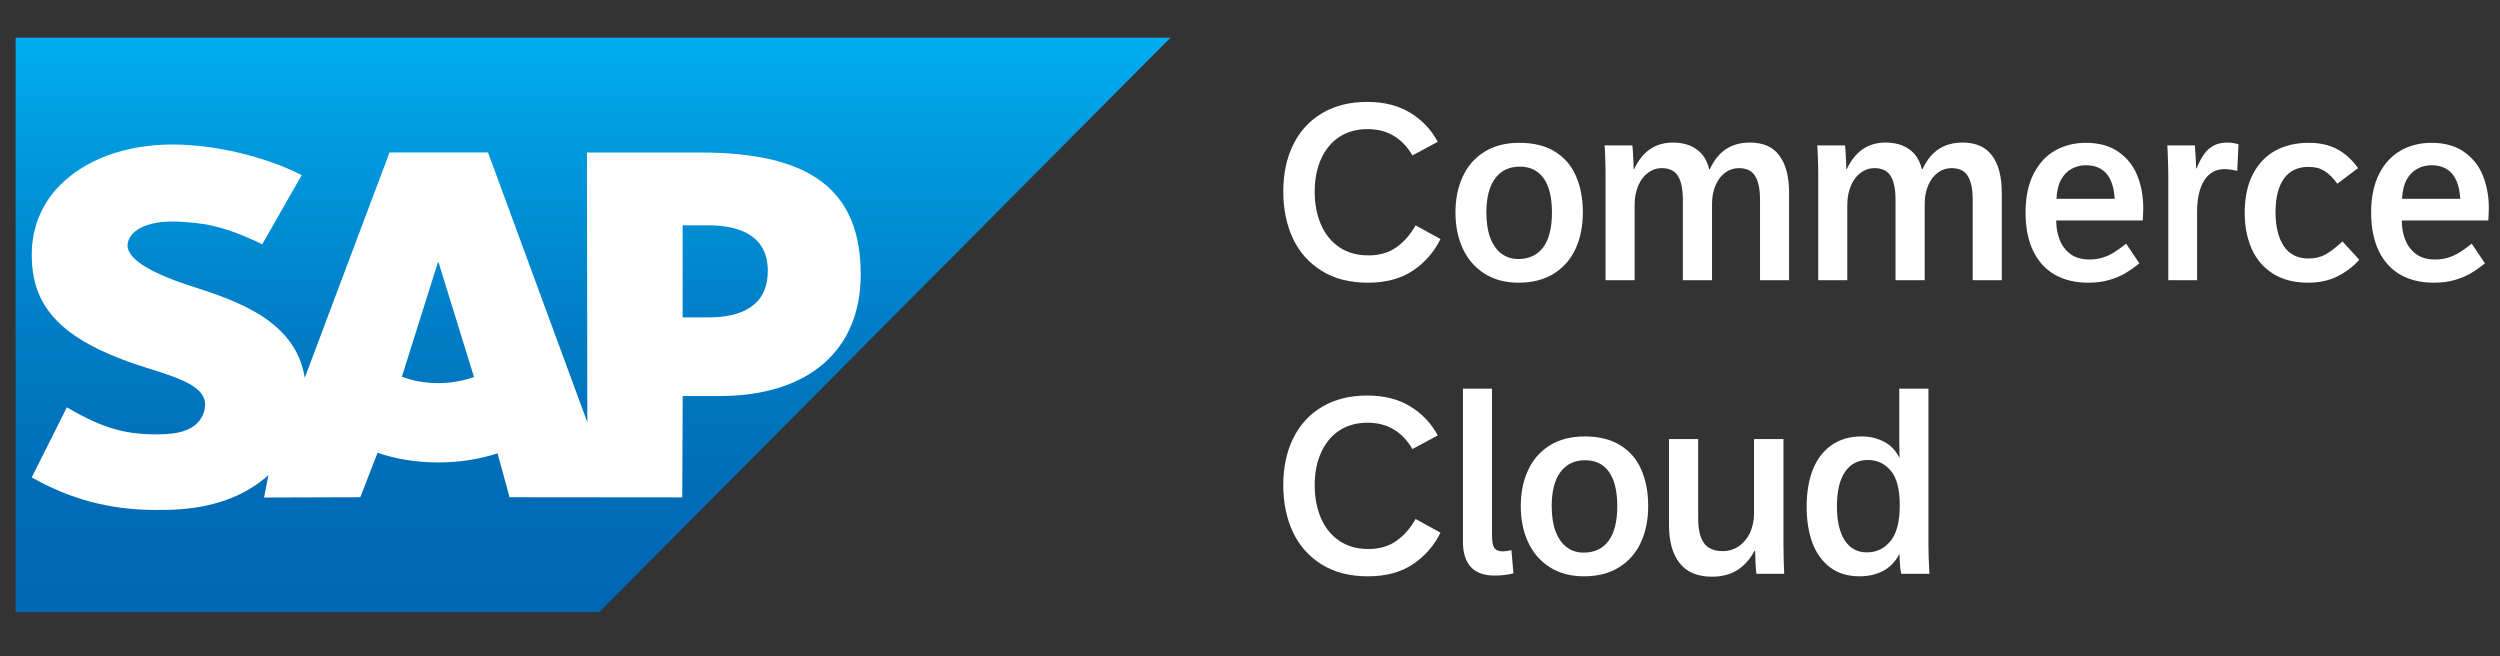
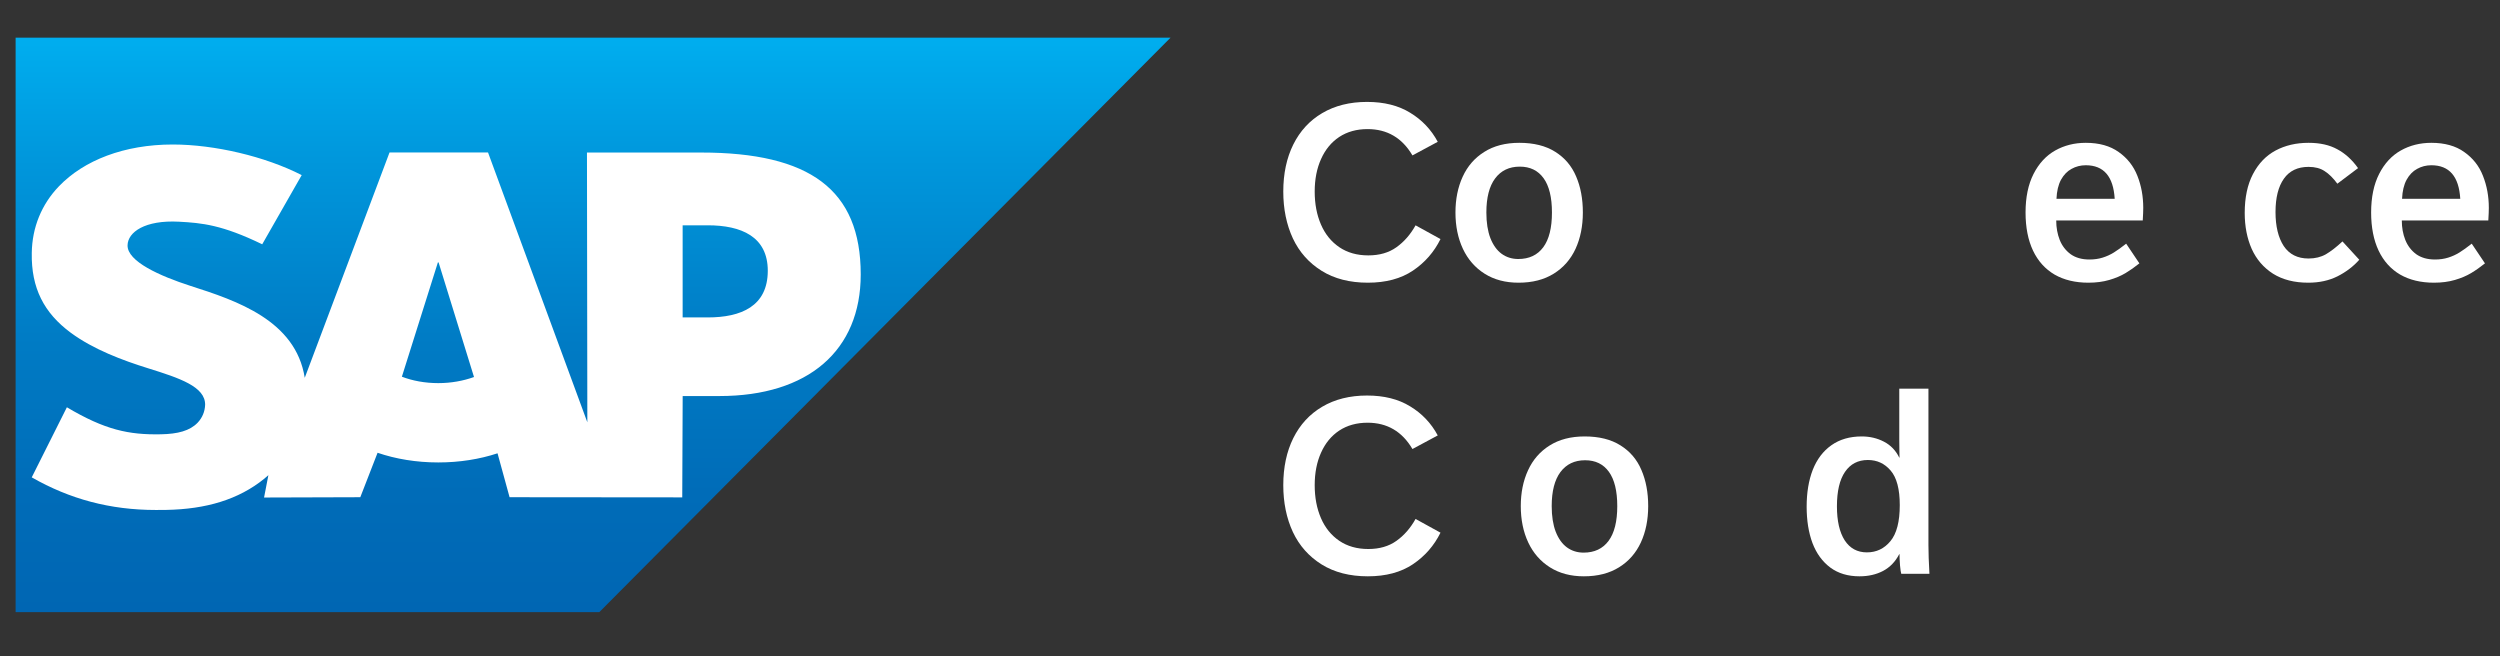
<svg xmlns="http://www.w3.org/2000/svg" width="141" height="37" viewBox="0 0 141 37" fill="none">
  <rect x="0" y="0" width="141" height="37" fill="#333333" stroke="none" />
  <path fill-rule="evenodd" clip-rule="evenodd" d="M0.881 34.523H33.802L66.02 2.123H0.881V34.523Z" fill="url(#paint0_linear_6761_2196)" />
  <path fill-rule="evenodd" clip-rule="evenodd" d="M39.538 8.603H33.105L33.126 23.817L27.524 8.598H21.97L17.188 21.308C16.679 18.074 13.354 16.958 10.737 16.122C9.009 15.564 7.175 14.743 7.194 13.836C7.208 13.092 8.175 12.401 10.096 12.504C11.385 12.574 12.524 12.678 14.789 13.778L17.016 9.876C14.95 8.819 12.095 8.152 9.753 8.15H9.739C7.008 8.15 4.735 9.039 3.326 10.504C2.343 11.526 1.813 12.827 1.792 14.264C1.756 16.243 2.477 17.646 3.992 18.767C5.273 19.71 6.91 20.322 8.353 20.771C10.133 21.326 11.586 21.808 11.569 22.835C11.554 23.209 11.414 23.559 11.146 23.841C10.702 24.302 10.022 24.475 9.08 24.494C7.263 24.532 5.917 24.245 3.772 22.97L1.79 26.923C3.934 28.148 6.209 28.763 8.794 28.763L9.375 28.759C11.625 28.718 13.451 28.176 14.902 27.002C14.985 26.935 15.059 26.867 15.137 26.799L14.893 28.06L20.321 28.043L21.295 25.536C22.319 25.887 23.483 26.082 24.719 26.082C25.924 26.082 27.057 25.898 28.061 25.566L28.74 28.043L38.479 28.052L38.503 22.337H40.575C45.584 22.337 48.545 19.774 48.545 15.476C48.544 10.688 45.665 8.603 39.538 8.603ZM24.719 21.608C23.971 21.608 23.269 21.477 22.666 21.246L24.697 14.799H24.736L26.734 21.264C26.132 21.48 25.448 21.608 24.719 21.608ZM39.915 17.903H38.501V12.707H39.916C41.799 12.707 43.303 13.338 43.303 15.272C43.301 17.273 41.799 17.903 39.916 17.903" fill="white" />
  <path d="M77.145 15.944C76.127 15.944 75.26 15.721 74.543 15.276C73.826 14.83 73.284 14.221 72.919 13.448C72.558 12.669 72.377 11.788 72.377 10.804C72.377 9.796 72.565 8.912 72.94 8.153C73.32 7.389 73.863 6.798 74.571 6.381C75.284 5.959 76.127 5.748 77.102 5.748C78.063 5.748 78.874 5.952 79.535 6.36C80.201 6.763 80.719 7.309 81.089 7.998L79.662 8.765C79.081 7.776 78.237 7.281 77.13 7.281C76.516 7.281 75.984 7.429 75.534 7.724C75.089 8.019 74.747 8.434 74.508 8.969C74.269 9.498 74.149 10.11 74.149 10.804C74.149 11.498 74.266 12.116 74.501 12.66C74.735 13.204 75.08 13.63 75.534 13.94C75.989 14.249 76.535 14.404 77.173 14.404C77.801 14.404 78.328 14.252 78.755 13.947C79.186 13.642 79.547 13.23 79.838 12.709L81.244 13.483C80.883 14.214 80.365 14.807 79.69 15.262C79.015 15.716 78.166 15.944 77.145 15.944Z" fill="white" />
  <path d="M85.645 15.944C84.905 15.944 84.267 15.775 83.733 15.437C83.198 15.1 82.791 14.633 82.51 14.038C82.228 13.438 82.088 12.754 82.088 11.985C82.088 11.23 82.224 10.558 82.495 9.967C82.767 9.372 83.173 8.905 83.712 8.568C84.251 8.226 84.909 8.055 85.688 8.055C86.503 8.055 87.178 8.223 87.713 8.561C88.252 8.898 88.645 9.362 88.894 9.953C89.147 10.539 89.273 11.216 89.273 11.985C89.273 12.754 89.135 13.438 88.859 14.038C88.582 14.633 88.172 15.1 87.628 15.437C87.085 15.775 86.424 15.944 85.645 15.944ZM85.631 14.608C86.241 14.608 86.71 14.387 87.038 13.947C87.366 13.506 87.53 12.852 87.53 11.985C87.53 11.132 87.373 10.487 87.059 10.052C86.745 9.616 86.297 9.398 85.716 9.398C85.12 9.398 84.656 9.62 84.323 10.066C83.995 10.506 83.831 11.146 83.831 11.985C83.831 12.552 83.906 13.033 84.056 13.427C84.211 13.82 84.422 14.116 84.689 14.312C84.961 14.509 85.275 14.608 85.631 14.608Z" fill="white" />
-   <path d="M90.553 9.855C90.553 9.536 90.546 9.203 90.532 8.856C90.523 8.509 90.511 8.291 90.497 8.202H92.065C92.079 8.277 92.093 8.472 92.107 8.786C92.126 9.1 92.135 9.351 92.135 9.538H92.163C92.637 8.54 93.361 8.041 94.336 8.041C94.885 8.041 95.335 8.167 95.686 8.42C96.042 8.673 96.279 9.046 96.396 9.538H96.438C96.673 9.027 96.977 8.65 97.352 8.406C97.727 8.162 98.177 8.041 98.702 8.041C99.443 8.041 99.994 8.284 100.355 8.772C100.72 9.259 100.903 9.958 100.903 10.867V15.803H99.265V11.282C99.265 10.663 99.171 10.209 98.984 9.918C98.801 9.627 98.496 9.482 98.07 9.482C97.793 9.482 97.54 9.564 97.31 9.728C97.081 9.892 96.898 10.129 96.762 10.438C96.626 10.743 96.558 11.101 96.558 11.514V15.803H94.913V11.282C94.913 10.663 94.819 10.209 94.631 9.918C94.448 9.627 94.144 9.482 93.717 9.482C93.441 9.482 93.185 9.569 92.951 9.742C92.716 9.911 92.531 10.155 92.395 10.473C92.26 10.792 92.192 11.158 92.192 11.57V15.803H90.553V9.855Z" fill="white" />
-   <path d="M102.549 9.855C102.549 9.536 102.541 9.203 102.527 8.856C102.518 8.509 102.506 8.291 102.492 8.202H104.06C104.074 8.277 104.088 8.472 104.102 8.786C104.121 9.1 104.131 9.351 104.131 9.538H104.159C104.632 8.54 105.356 8.041 106.331 8.041C106.88 8.041 107.33 8.167 107.681 8.42C108.038 8.673 108.274 9.046 108.391 9.538H108.434C108.668 9.027 108.973 8.65 109.348 8.406C109.723 8.162 110.173 8.041 110.698 8.041C111.438 8.041 111.989 8.284 112.35 8.772C112.716 9.259 112.899 9.958 112.899 10.867V15.803H111.26V11.282C111.26 10.663 111.166 10.209 110.979 9.918C110.796 9.627 110.491 9.482 110.065 9.482C109.788 9.482 109.535 9.564 109.306 9.728C109.076 9.892 108.893 10.129 108.757 10.438C108.621 10.743 108.553 11.101 108.553 11.514V15.803H106.908V11.282C106.908 10.663 106.814 10.209 106.627 9.918C106.444 9.627 106.139 9.482 105.713 9.482C105.436 9.482 105.181 9.569 104.946 9.742C104.712 9.911 104.527 10.155 104.391 10.473C104.255 10.792 104.187 11.158 104.187 11.57V15.803H102.549V9.855Z" fill="white" />
  <path d="M117.785 15.944C117.045 15.944 116.409 15.791 115.88 15.487C115.35 15.177 114.945 14.727 114.663 14.137C114.382 13.541 114.241 12.824 114.241 11.985C114.241 11.127 114.391 10.403 114.691 9.812C114.991 9.222 115.397 8.781 115.908 8.491C116.424 8.2 117 8.055 117.638 8.055C118.392 8.055 119.011 8.228 119.494 8.575C119.981 8.917 120.333 9.365 120.549 9.918C120.769 10.471 120.879 11.073 120.879 11.725C120.879 11.889 120.87 12.126 120.851 12.435H115.971C115.971 12.834 116.037 13.199 116.168 13.532C116.299 13.86 116.503 14.127 116.78 14.334C117.061 14.535 117.415 14.636 117.841 14.636C118.113 14.636 118.362 14.601 118.587 14.53C118.812 14.46 119.023 14.364 119.22 14.242C119.416 14.12 119.649 13.954 119.916 13.743L120.661 14.854C120.399 15.065 120.138 15.248 119.881 15.402C119.623 15.557 119.318 15.686 118.966 15.789C118.615 15.892 118.221 15.944 117.785 15.944ZM119.269 11.212C119.194 9.951 118.65 9.32 117.638 9.32C117.347 9.32 117.08 9.388 116.836 9.524C116.592 9.655 116.393 9.862 116.238 10.143C116.088 10.424 116.004 10.78 115.985 11.212H119.269Z" fill="white" />
-   <path d="M122.292 9.988C122.292 9.669 122.285 9.337 122.271 8.99C122.262 8.638 122.25 8.376 122.236 8.202H123.79C123.804 8.338 123.818 8.551 123.832 8.842C123.851 9.133 123.86 9.351 123.86 9.496H123.888C124.024 9.163 124.167 8.894 124.317 8.687C124.467 8.476 124.648 8.317 124.859 8.209C125.07 8.097 125.327 8.041 125.632 8.041C125.759 8.041 125.878 8.052 125.991 8.076C126.108 8.094 126.195 8.116 126.251 8.139L126.181 9.637C125.909 9.571 125.672 9.538 125.47 9.538C124.969 9.538 124.584 9.751 124.317 10.178C124.05 10.605 123.916 11.198 123.916 11.957V15.803H122.292V9.988Z" fill="white" />
  <path d="M130.188 15.944C129.401 15.944 128.738 15.775 128.199 15.437C127.664 15.095 127.263 14.629 126.996 14.038C126.734 13.443 126.602 12.768 126.602 12.013C126.602 11.141 126.757 10.41 127.066 9.819C127.376 9.224 127.8 8.781 128.339 8.491C128.883 8.2 129.504 8.055 130.202 8.055C130.845 8.055 131.386 8.176 131.827 8.42C132.272 8.659 132.661 9.013 132.994 9.482L131.827 10.361C131.592 10.042 131.353 9.805 131.109 9.651C130.87 9.491 130.568 9.412 130.202 9.412C129.588 9.412 129.124 9.634 128.81 10.08C128.496 10.525 128.339 11.151 128.339 11.957C128.339 12.763 128.494 13.403 128.803 13.877C129.117 14.345 129.584 14.58 130.202 14.58C130.573 14.58 130.899 14.5 131.18 14.341C131.461 14.177 131.773 13.935 132.115 13.616L133.064 14.65C132.727 15.03 132.316 15.341 131.834 15.585C131.356 15.824 130.807 15.944 130.188 15.944Z" fill="white" />
  <path d="M137.276 15.944C136.535 15.944 135.9 15.791 135.37 15.487C134.841 15.177 134.435 14.727 134.154 14.137C133.873 13.541 133.732 12.824 133.732 11.985C133.732 11.127 133.882 10.403 134.182 9.812C134.482 9.222 134.888 8.781 135.399 8.491C135.914 8.2 136.491 8.055 137.128 8.055C137.883 8.055 138.502 8.228 138.984 8.575C139.472 8.917 139.824 9.365 140.039 9.918C140.259 10.471 140.37 11.073 140.37 11.725C140.37 11.889 140.36 12.126 140.341 12.435H135.462C135.462 12.834 135.527 13.199 135.659 13.532C135.79 13.86 135.994 14.127 136.27 14.334C136.552 14.535 136.906 14.636 137.332 14.636C137.604 14.636 137.852 14.601 138.077 14.53C138.302 14.46 138.513 14.364 138.71 14.242C138.907 14.12 139.139 13.954 139.406 13.743L140.152 14.854C139.889 15.065 139.629 15.248 139.371 15.402C139.113 15.557 138.809 15.686 138.457 15.789C138.106 15.892 137.712 15.944 137.276 15.944ZM138.759 11.212C138.684 9.951 138.141 9.32 137.128 9.32C136.838 9.32 136.57 9.388 136.327 9.524C136.083 9.655 135.884 9.862 135.729 10.143C135.579 10.424 135.495 10.78 135.476 11.212H138.759Z" fill="white" />
  <path d="M77.145 32.504C76.127 32.504 75.26 32.281 74.543 31.836C73.826 31.39 73.284 30.781 72.919 30.008C72.558 29.23 72.377 28.348 72.377 27.364C72.377 26.356 72.565 25.472 72.94 24.713C73.32 23.949 73.863 23.358 74.571 22.941C75.284 22.519 76.127 22.308 77.102 22.308C78.063 22.308 78.874 22.512 79.535 22.92C80.201 23.323 80.719 23.869 81.089 24.558L79.662 25.325C79.081 24.336 78.237 23.841 77.13 23.841C76.516 23.841 75.984 23.989 75.534 24.284C75.089 24.579 74.747 24.994 74.508 25.529C74.269 26.058 74.149 26.67 74.149 27.364C74.149 28.058 74.266 28.676 74.501 29.22C74.735 29.764 75.08 30.19 75.534 30.5C75.989 30.809 76.535 30.964 77.173 30.964C77.801 30.964 78.328 30.811 78.755 30.507C79.186 30.202 79.547 29.79 79.838 29.269L81.244 30.043C80.883 30.774 80.365 31.367 79.69 31.822C79.015 32.276 78.166 32.504 77.145 32.504Z" fill="white" />
-   <path d="M84.295 32.462C83.691 32.462 83.241 32.297 82.945 31.969C82.655 31.641 82.51 31.172 82.51 30.563V21.922H84.148V30.176C84.148 30.518 84.19 30.758 84.274 30.893C84.363 31.029 84.527 31.097 84.766 31.097C84.888 31.097 85.048 31.074 85.245 31.027L85.357 32.335C85.038 32.419 84.684 32.462 84.295 32.462Z" fill="white" />
  <path d="M89.33 32.504C88.589 32.504 87.952 32.335 87.417 31.997C86.883 31.66 86.475 31.194 86.194 30.598C85.913 29.998 85.772 29.314 85.772 28.545C85.772 27.79 85.908 27.118 86.18 26.527C86.452 25.932 86.857 25.465 87.396 25.128C87.935 24.786 88.594 24.615 89.372 24.615C90.188 24.615 90.863 24.783 91.397 25.121C91.936 25.458 92.33 25.922 92.578 26.513C92.831 27.099 92.958 27.776 92.958 28.545C92.958 29.314 92.82 29.998 92.543 30.598C92.266 31.194 91.856 31.66 91.313 31.997C90.769 32.335 90.108 32.504 89.33 32.504ZM89.316 31.168C89.925 31.168 90.394 30.947 90.722 30.507C91.05 30.066 91.214 29.412 91.214 28.545C91.214 27.692 91.057 27.047 90.743 26.611C90.429 26.175 89.981 25.958 89.4 25.958C88.805 25.958 88.341 26.18 88.008 26.625C87.68 27.066 87.516 27.706 87.516 28.545C87.516 29.112 87.591 29.593 87.741 29.986C87.895 30.38 88.106 30.675 88.374 30.872C88.645 31.069 88.96 31.168 89.316 31.168Z" fill="white" />
-   <path d="M96.558 32.525C95.738 32.525 95.128 32.269 94.73 31.758C94.331 31.247 94.132 30.537 94.132 29.628V24.762H95.777V29.227C95.777 29.851 95.885 30.317 96.101 30.626C96.317 30.931 96.67 31.083 97.163 31.083C97.491 31.083 97.788 30.994 98.055 30.816C98.327 30.633 98.541 30.38 98.695 30.057C98.85 29.733 98.927 29.365 98.927 28.953V24.762H100.587V30.69C100.587 30.99 100.591 31.304 100.601 31.632C100.61 31.955 100.62 32.199 100.629 32.363H99.061C99.047 32.283 99.031 32.089 99.012 31.779C98.998 31.47 98.991 31.229 98.991 31.055H98.963C98.705 31.538 98.379 31.904 97.985 32.152C97.591 32.401 97.116 32.525 96.558 32.525Z" fill="white" />
  <path d="M104.876 32.504C104.224 32.504 103.676 32.34 103.231 32.011C102.785 31.679 102.45 31.219 102.225 30.633C102.005 30.043 101.895 29.356 101.895 28.573C101.895 27.786 102.009 27.094 102.239 26.499C102.474 25.904 102.823 25.442 103.287 25.114C103.756 24.781 104.327 24.615 105.002 24.615C105.457 24.615 105.874 24.713 106.254 24.91C106.634 25.107 106.922 25.407 107.119 25.81H107.133C107.133 25.665 107.131 25.536 107.126 25.423L107.119 24.79V21.922H108.764V30.753C108.764 31.17 108.783 31.707 108.82 32.363H107.231C107.208 32.293 107.184 32.136 107.161 31.892C107.142 31.648 107.133 31.435 107.133 31.252H107.119C106.899 31.679 106.594 31.995 106.205 32.201C105.82 32.403 105.377 32.504 104.876 32.504ZM105.291 31.154C105.83 31.154 106.273 30.943 106.62 30.521C106.971 30.099 107.147 29.422 107.147 28.489C107.147 27.589 106.976 26.94 106.634 26.541C106.296 26.143 105.867 25.944 105.347 25.944C104.794 25.944 104.365 26.166 104.06 26.611C103.756 27.052 103.603 27.701 103.603 28.559C103.603 29.38 103.749 30.017 104.039 30.472C104.334 30.926 104.752 31.154 105.291 31.154Z" fill="white" />
  <defs>
    <linearGradient id="paint0_linear_6761_2196" x1="70.625" y1="2.123" x2="70.625" y2="34.524" gradientUnits="userSpaceOnUse">
      <stop stop-color="#00AEEF" />
      <stop offset="0.212" stop-color="#0097DC" />
      <stop offset="0.519" stop-color="#007CC5" />
      <stop offset="0.792" stop-color="#006CB8" />
      <stop offset="1" stop-color="#0066B3" />
    </linearGradient>
  </defs>
</svg>